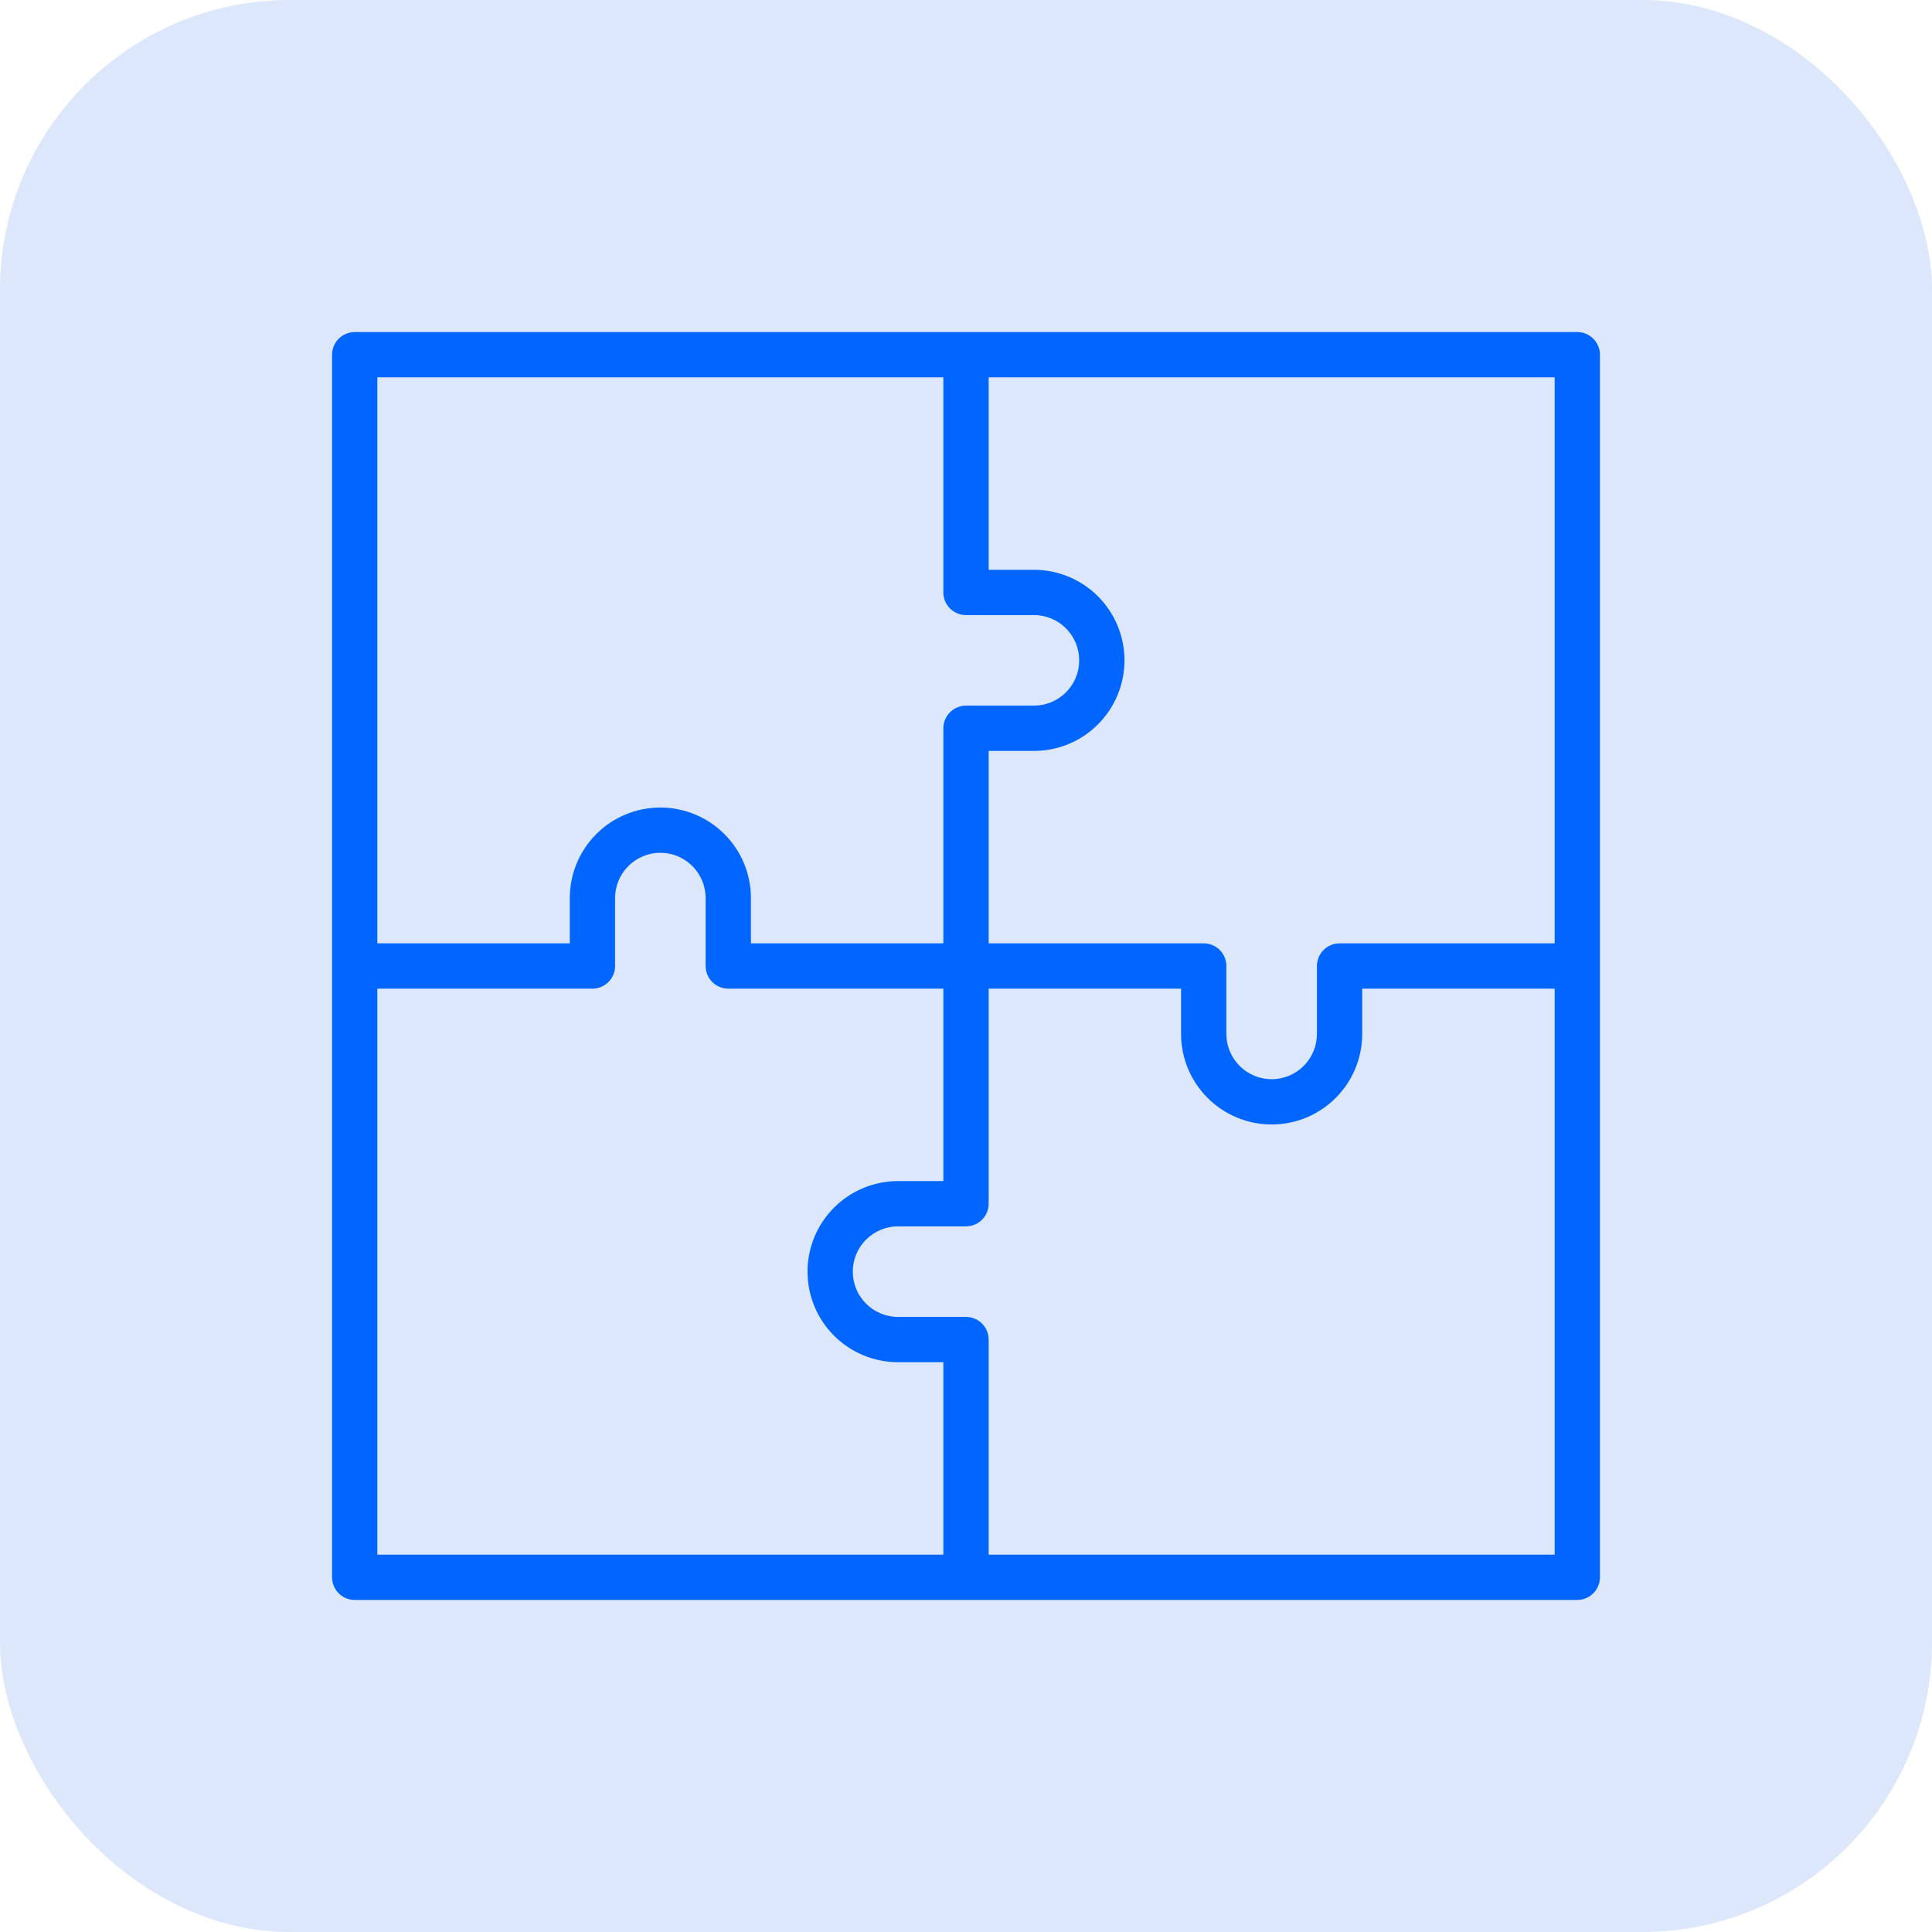
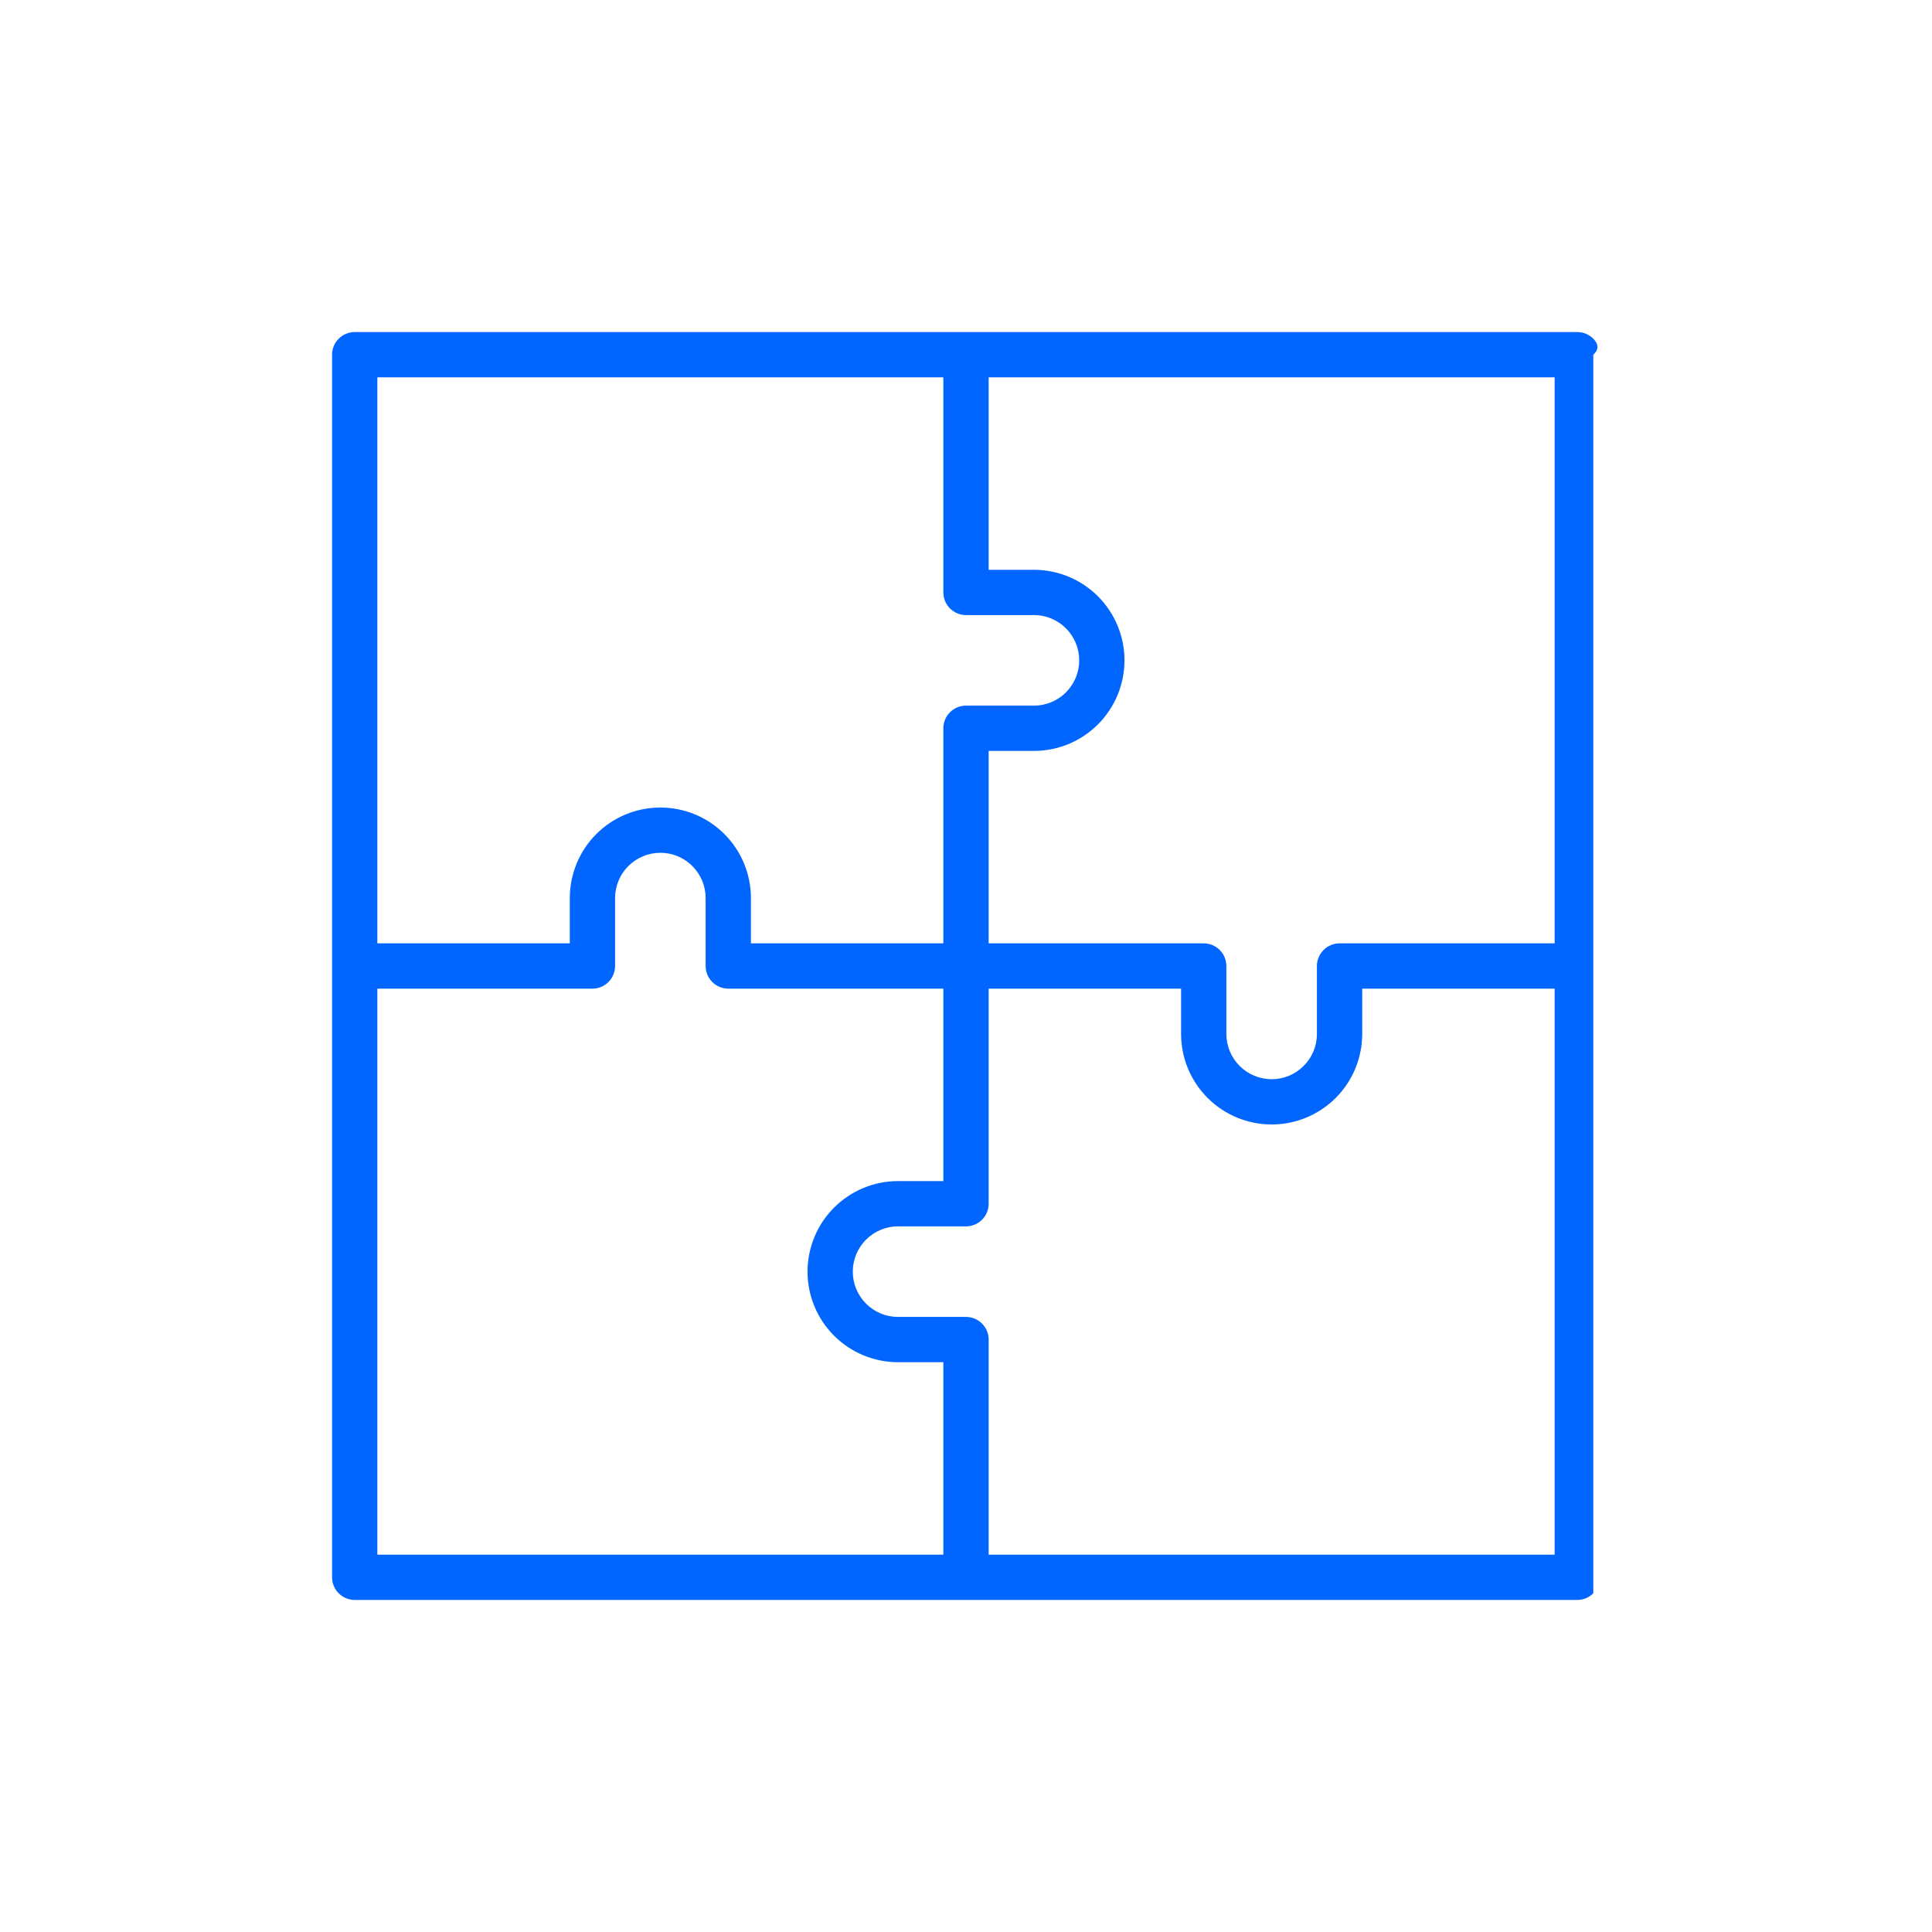
<svg xmlns="http://www.w3.org/2000/svg" width="80" height="80" viewBox="0 0 80 80" fill="none">
-   <rect width="80" height="80" rx="12" fill="#DCE7FB" />
-   <path d="M65.312 13.75H14.688C14.439 13.75 14.2 13.849 14.025 14.025C13.849 14.2 13.75 14.439 13.75 14.688V65.312C13.75 65.561 13.849 65.8 14.025 65.975C14.2 66.151 14.439 66.25 14.688 66.25H65.312C65.561 66.25 65.8 66.151 65.975 65.975C66.151 65.8 66.25 65.561 66.25 65.312V14.688C66.25 14.439 66.151 14.2 65.975 14.025C65.8 13.849 65.561 13.75 65.312 13.75ZM64.375 39.062H55.469C55.22 39.062 54.982 39.161 54.806 39.337C54.63 39.513 54.531 39.751 54.531 40V42.812C54.531 43.31 54.334 43.787 53.982 44.138C53.63 44.49 53.154 44.688 52.656 44.688C52.159 44.688 51.682 44.49 51.33 44.138C50.979 43.787 50.781 43.31 50.781 42.812V40C50.781 39.751 50.682 39.513 50.507 39.337C50.331 39.161 50.092 39.062 49.844 39.062H40.938V31.094H42.812C43.807 31.094 44.761 30.699 45.464 29.995C46.167 29.292 46.562 28.338 46.562 27.344C46.562 26.349 46.167 25.395 45.464 24.692C44.761 23.989 43.807 23.594 42.812 23.594H40.938V15.625H64.375V39.062ZM15.625 15.625H39.062V24.531C39.062 24.78 39.161 25.018 39.337 25.194C39.513 25.37 39.751 25.469 40 25.469H42.812C43.31 25.469 43.787 25.666 44.138 26.018C44.49 26.37 44.688 26.846 44.688 27.344C44.688 27.841 44.49 28.318 44.138 28.67C43.787 29.021 43.31 29.219 42.812 29.219H40C39.751 29.219 39.513 29.317 39.337 29.493C39.161 29.669 39.062 29.908 39.062 30.156V39.062H31.094V37.188C31.094 36.193 30.699 35.239 29.995 34.536C29.292 33.833 28.338 33.438 27.344 33.438C26.349 33.438 25.395 33.833 24.692 34.536C23.989 35.239 23.594 36.193 23.594 37.188V39.062H15.625V15.625ZM15.625 40.938H24.531C24.78 40.938 25.018 40.839 25.194 40.663C25.37 40.487 25.469 40.249 25.469 40V37.188C25.469 36.69 25.666 36.213 26.018 35.862C26.37 35.51 26.846 35.312 27.344 35.312C27.841 35.312 28.318 35.51 28.67 35.862C29.021 36.213 29.219 36.69 29.219 37.188V40C29.219 40.249 29.317 40.487 29.493 40.663C29.669 40.839 29.908 40.938 30.156 40.938H39.062V48.906H37.188C36.193 48.906 35.239 49.301 34.536 50.005C33.833 50.708 33.438 51.662 33.438 52.656C33.438 53.651 33.833 54.605 34.536 55.308C35.239 56.011 36.193 56.406 37.188 56.406H39.062V64.375H15.625V40.938ZM64.375 64.375H40.938V55.469C40.938 55.22 40.839 54.982 40.663 54.806C40.487 54.63 40.249 54.531 40 54.531H37.188C36.69 54.531 36.213 54.334 35.862 53.982C35.51 53.63 35.312 53.154 35.312 52.656C35.312 52.159 35.51 51.682 35.862 51.33C36.213 50.979 36.69 50.781 37.188 50.781H40C40.249 50.781 40.487 50.682 40.663 50.507C40.839 50.331 40.938 50.092 40.938 49.844V40.938H48.906V42.812C48.906 43.807 49.301 44.761 50.005 45.464C50.708 46.167 51.662 46.562 52.656 46.562C53.651 46.562 54.605 46.167 55.308 45.464C56.011 44.761 56.406 43.807 56.406 42.812V40.938H64.375V64.375Z" fill="#0066FF" />
+   <path d="M65.312 13.75H14.688C14.439 13.75 14.2 13.849 14.025 14.025C13.849 14.2 13.75 14.439 13.75 14.688V65.312C13.75 65.561 13.849 65.8 14.025 65.975C14.2 66.151 14.439 66.25 14.688 66.25H65.312C65.561 66.25 65.8 66.151 65.975 65.975V14.688C66.25 14.439 66.151 14.2 65.975 14.025C65.8 13.849 65.561 13.75 65.312 13.75ZM64.375 39.062H55.469C55.22 39.062 54.982 39.161 54.806 39.337C54.63 39.513 54.531 39.751 54.531 40V42.812C54.531 43.31 54.334 43.787 53.982 44.138C53.63 44.49 53.154 44.688 52.656 44.688C52.159 44.688 51.682 44.49 51.33 44.138C50.979 43.787 50.781 43.31 50.781 42.812V40C50.781 39.751 50.682 39.513 50.507 39.337C50.331 39.161 50.092 39.062 49.844 39.062H40.938V31.094H42.812C43.807 31.094 44.761 30.699 45.464 29.995C46.167 29.292 46.562 28.338 46.562 27.344C46.562 26.349 46.167 25.395 45.464 24.692C44.761 23.989 43.807 23.594 42.812 23.594H40.938V15.625H64.375V39.062ZM15.625 15.625H39.062V24.531C39.062 24.78 39.161 25.018 39.337 25.194C39.513 25.37 39.751 25.469 40 25.469H42.812C43.31 25.469 43.787 25.666 44.138 26.018C44.49 26.37 44.688 26.846 44.688 27.344C44.688 27.841 44.49 28.318 44.138 28.67C43.787 29.021 43.31 29.219 42.812 29.219H40C39.751 29.219 39.513 29.317 39.337 29.493C39.161 29.669 39.062 29.908 39.062 30.156V39.062H31.094V37.188C31.094 36.193 30.699 35.239 29.995 34.536C29.292 33.833 28.338 33.438 27.344 33.438C26.349 33.438 25.395 33.833 24.692 34.536C23.989 35.239 23.594 36.193 23.594 37.188V39.062H15.625V15.625ZM15.625 40.938H24.531C24.78 40.938 25.018 40.839 25.194 40.663C25.37 40.487 25.469 40.249 25.469 40V37.188C25.469 36.69 25.666 36.213 26.018 35.862C26.37 35.51 26.846 35.312 27.344 35.312C27.841 35.312 28.318 35.51 28.67 35.862C29.021 36.213 29.219 36.69 29.219 37.188V40C29.219 40.249 29.317 40.487 29.493 40.663C29.669 40.839 29.908 40.938 30.156 40.938H39.062V48.906H37.188C36.193 48.906 35.239 49.301 34.536 50.005C33.833 50.708 33.438 51.662 33.438 52.656C33.438 53.651 33.833 54.605 34.536 55.308C35.239 56.011 36.193 56.406 37.188 56.406H39.062V64.375H15.625V40.938ZM64.375 64.375H40.938V55.469C40.938 55.22 40.839 54.982 40.663 54.806C40.487 54.63 40.249 54.531 40 54.531H37.188C36.69 54.531 36.213 54.334 35.862 53.982C35.51 53.63 35.312 53.154 35.312 52.656C35.312 52.159 35.51 51.682 35.862 51.33C36.213 50.979 36.69 50.781 37.188 50.781H40C40.249 50.781 40.487 50.682 40.663 50.507C40.839 50.331 40.938 50.092 40.938 49.844V40.938H48.906V42.812C48.906 43.807 49.301 44.761 50.005 45.464C50.708 46.167 51.662 46.562 52.656 46.562C53.651 46.562 54.605 46.167 55.308 45.464C56.011 44.761 56.406 43.807 56.406 42.812V40.938H64.375V64.375Z" fill="#0066FF" />
</svg>